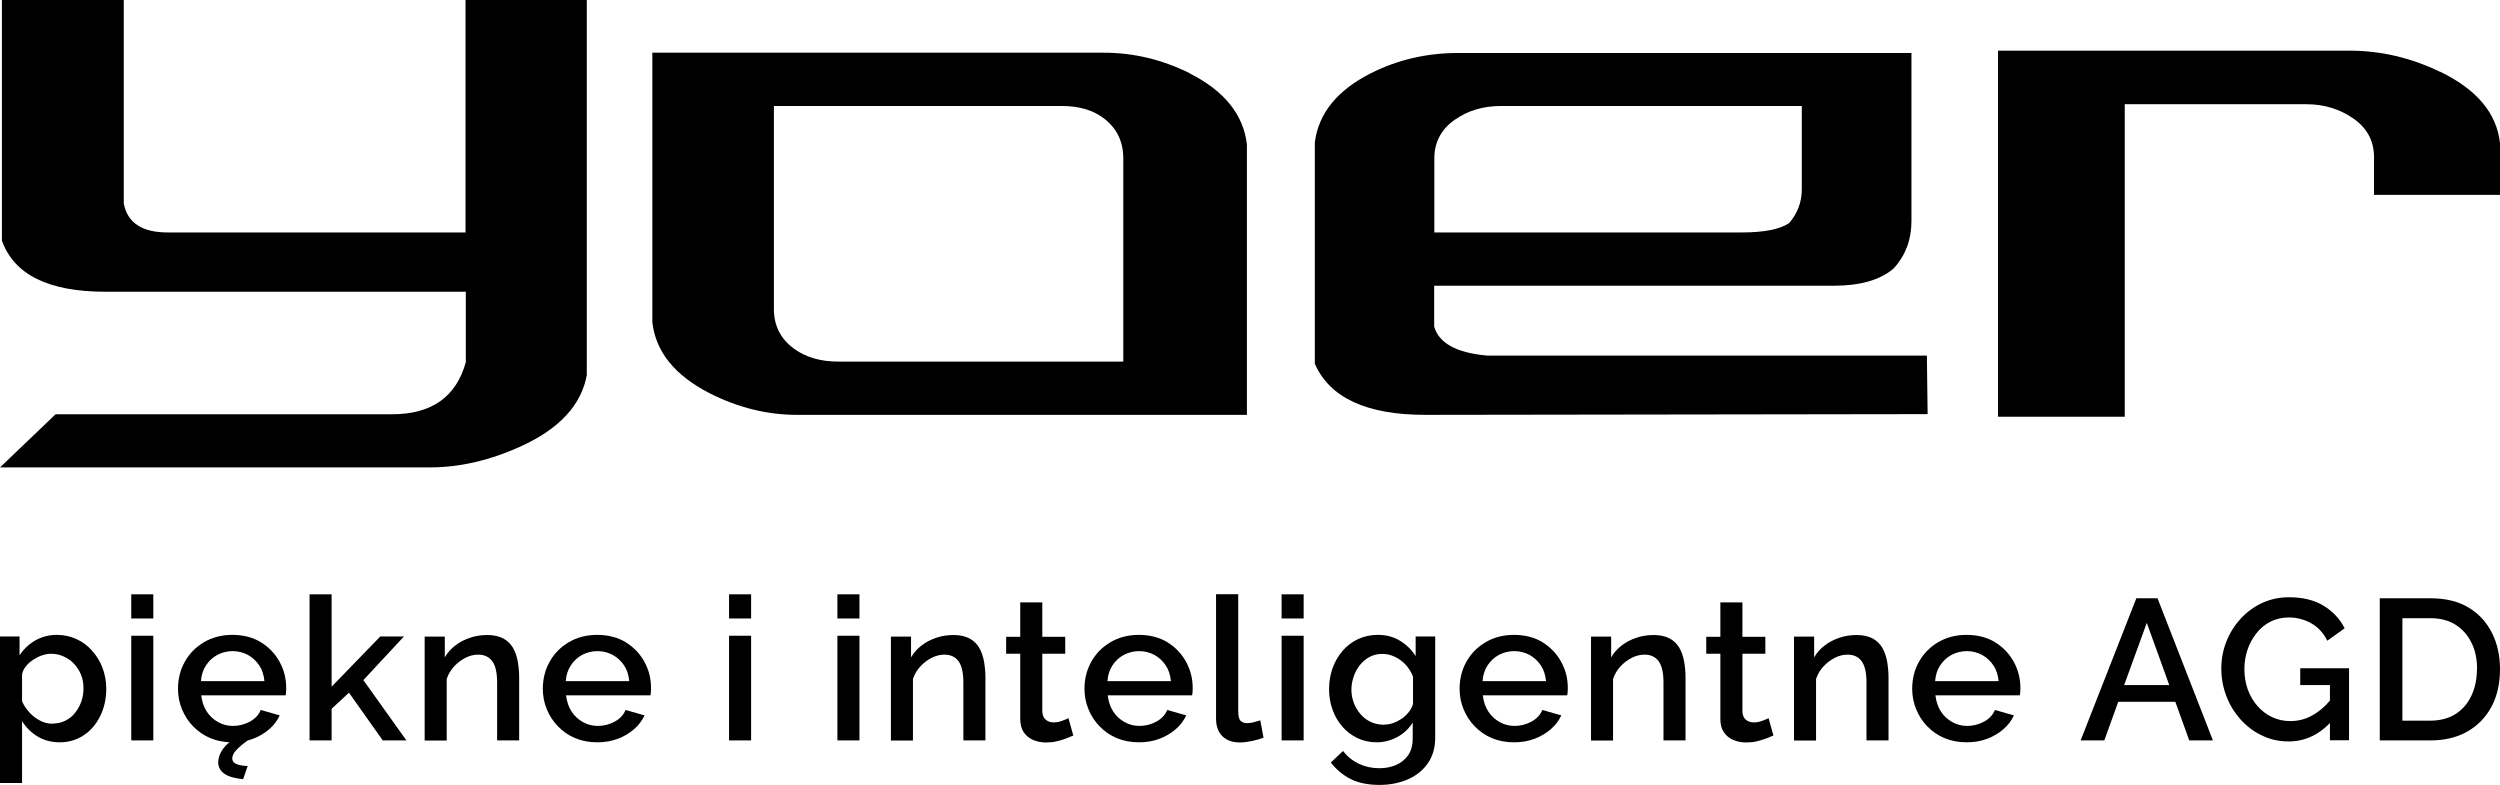
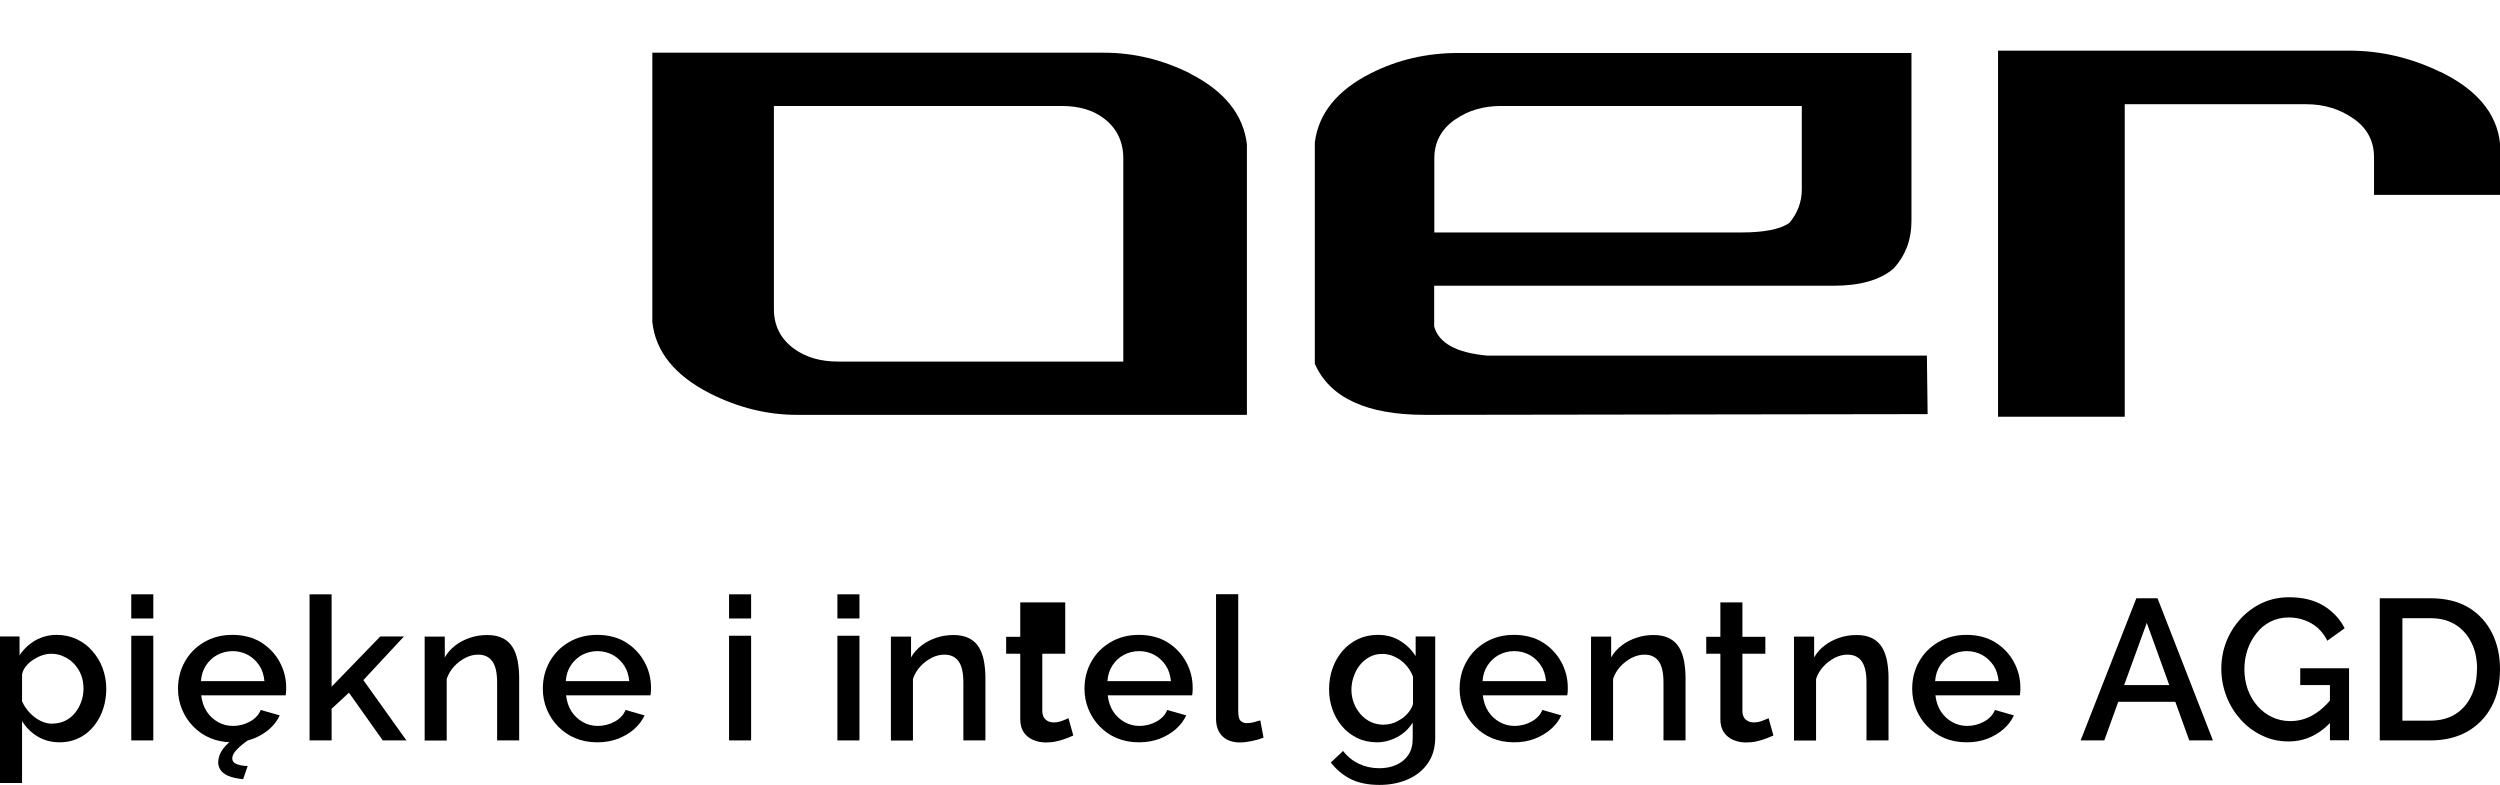
<svg xmlns="http://www.w3.org/2000/svg" width="328" height="103" viewBox="0 0 328 103" fill="none">
  <g clip-path="url(#clip0_397_356)">
-     <path d="M76.986 0V49.224C76.272 53.104 73.437 56.215 68.462 58.501C64.374 60.383 60.343 61.324 56.389 61.324H0L7.29 54.352H51.433C56.64 54.352 59.861 52.067 61.114 47.515V38.277H13.847C6.383 38.277 1.851 36.049 0.251 31.574V0H16.238V26.696C16.72 29.231 18.629 30.499 22.004 30.499H61.076V0H76.967H76.986Z" fill="black" />
    <path d="M156.151 9.66C160.644 11.946 163.132 15.038 163.595 18.937V54.429H104.563C100.668 54.429 96.849 53.488 93.127 51.606C88.518 49.243 86.011 46.132 85.587 42.252V6.914H144.811C148.765 6.914 152.545 7.836 156.151 9.641M147.376 20.781C147.376 18.61 146.547 16.863 144.888 15.576C143.461 14.462 141.61 13.905 139.296 13.905H101.536V40.562C101.536 42.733 102.423 44.48 104.197 45.767C105.74 46.881 107.649 47.438 109.963 47.438H147.376V20.781Z" fill="black" />
    <path d="M188.164 42.848C188.781 45.018 191.076 46.286 195.088 46.651H252.808L252.904 54.333L186.988 54.429C179.313 54.429 174.472 52.201 172.505 47.726V18.687C172.987 14.865 175.455 11.831 179.872 9.603C183.382 7.836 187.181 6.952 191.308 6.952H250.783V29.02C250.783 31.44 250.011 33.495 248.469 35.204C246.694 36.74 244.052 37.489 240.543 37.489H188.164V42.867V42.848ZM190.941 15.653C189.09 16.939 188.184 18.649 188.184 20.78V30.498H228.47C231.421 30.498 233.503 30.095 234.738 29.269C235.837 27.983 236.396 26.504 236.396 24.852V13.905H196.939C194.606 13.905 192.6 14.5 190.941 15.672" fill="black" />
    <path d="M320.151 9.411C324.953 11.735 327.576 14.865 328 18.783V25.563H311.473V20.646C311.473 18.495 310.566 16.805 308.773 15.557C306.979 14.308 304.916 13.674 302.602 13.674H278.765V54.678H262.142V6.645H308.252C312.321 6.645 316.294 7.567 320.112 9.411" fill="black" />
    <path d="M7.83 97.392C6.73 97.392 5.747 97.123 4.898 96.605C4.05 96.086 3.394 95.414 2.893 94.607V102.731H0V83.506H2.565V85.984C3.086 85.177 3.78 84.524 4.628 84.025C5.477 83.545 6.422 83.295 7.444 83.295C8.389 83.295 9.257 83.487 10.047 83.852C10.838 84.217 11.533 84.736 12.111 85.408C12.69 86.061 13.152 86.81 13.461 87.655C13.77 88.5 13.943 89.383 13.943 90.324C13.943 91.63 13.692 92.821 13.172 93.897C12.651 94.972 11.937 95.836 11.012 96.451C10.086 97.066 9.025 97.392 7.83 97.392ZM6.885 94.934C7.521 94.934 8.08 94.799 8.582 94.55C9.083 94.3 9.508 93.954 9.855 93.513C10.202 93.09 10.472 92.591 10.665 92.053C10.857 91.515 10.954 90.939 10.954 90.324C10.954 89.691 10.857 89.095 10.645 88.557C10.433 88.02 10.125 87.54 9.739 87.117C9.353 86.695 8.89 86.368 8.37 86.138C7.849 85.888 7.29 85.773 6.692 85.773C6.306 85.773 5.921 85.849 5.516 85.984C5.111 86.118 4.744 86.31 4.358 86.56C3.992 86.79 3.664 87.079 3.413 87.405C3.143 87.732 2.97 88.077 2.893 88.481V92.014C3.143 92.571 3.471 93.052 3.876 93.493C4.281 93.935 4.744 94.281 5.265 94.55C5.786 94.818 6.325 94.953 6.865 94.953L6.885 94.934Z" fill="black" />
    <path d="M17.222 81.144V77.975H20.114V81.144H17.222ZM17.222 97.142V83.41H20.114V97.142H17.222Z" fill="black" />
    <path d="M30.509 97.392C29.41 97.392 28.446 97.2 27.578 96.835C26.71 96.47 25.977 95.952 25.341 95.299C24.704 94.646 24.222 93.897 23.875 93.052C23.528 92.207 23.355 91.323 23.355 90.382C23.355 89.076 23.644 87.904 24.242 86.829C24.839 85.753 25.688 84.889 26.768 84.255C27.848 83.621 29.082 83.295 30.49 83.295C31.898 83.295 33.209 83.621 34.251 84.275C35.292 84.927 36.102 85.773 36.681 86.829C37.259 87.885 37.548 89.018 37.548 90.228C37.548 90.44 37.548 90.632 37.529 90.805C37.529 90.996 37.49 91.131 37.471 91.227H26.401C26.498 92.034 26.729 92.744 27.115 93.34C27.501 93.935 28.002 94.396 28.619 94.742C29.236 95.087 29.892 95.241 30.567 95.241C31.358 95.241 32.11 95.049 32.804 94.665C33.498 94.281 33.961 93.762 34.212 93.148L36.7 93.858C36.391 94.53 35.948 95.126 35.331 95.663C34.713 96.201 34 96.624 33.19 96.931C32.38 97.238 31.474 97.392 30.509 97.392ZM26.363 89.364H34.694C34.617 88.577 34.405 87.885 34.019 87.309C33.633 86.733 33.151 86.272 32.534 85.926C31.917 85.6 31.242 85.427 30.529 85.427C29.815 85.427 29.121 85.6 28.504 85.926C27.906 86.253 27.404 86.714 27.019 87.309C26.633 87.904 26.421 88.577 26.363 89.364ZM28.639 99.966C28.639 99.389 28.851 98.813 29.256 98.256C29.661 97.699 30.297 97.142 31.165 96.605H32.033L32.534 97.123C31.84 97.603 31.319 98.064 30.972 98.448C30.625 98.832 30.471 99.197 30.471 99.505C30.471 99.831 30.644 100.081 31.011 100.234C31.377 100.388 31.859 100.484 32.496 100.503L31.898 102.232C31.011 102.136 30.336 101.982 29.854 101.752C29.371 101.521 29.044 101.233 28.87 100.926C28.697 100.619 28.619 100.292 28.619 99.946L28.639 99.966Z" fill="black" />
    <path d="M50.218 97.142L45.783 90.881L43.507 92.994V97.142H40.614V77.975H43.507V90.094L49.89 83.506H52.995L47.673 89.23L53.323 97.142H50.218Z" fill="black" />
    <path d="M68.096 97.142H65.222V89.537C65.222 88.25 65.01 87.328 64.586 86.752C64.162 86.176 63.545 85.888 62.735 85.888C62.175 85.888 61.616 86.022 61.057 86.31C60.498 86.598 60.015 86.963 59.572 87.443C59.148 87.904 58.82 88.442 58.608 89.076V97.162H55.715V83.525H58.357V86.253C58.704 85.638 59.167 85.12 59.726 84.697C60.285 84.255 60.922 83.929 61.655 83.679C62.368 83.429 63.14 83.314 63.95 83.314C64.76 83.314 65.454 83.468 66.013 83.756C66.553 84.044 66.977 84.447 67.286 84.966C67.594 85.484 67.787 86.061 67.922 86.733C68.038 87.405 68.115 88.116 68.115 88.845V97.142H68.096Z" fill="black" />
    <path d="M78.374 97.392C77.275 97.392 76.311 97.2 75.443 96.835C74.575 96.47 73.843 95.952 73.206 95.299C72.57 94.646 72.088 93.897 71.74 93.052C71.393 92.207 71.22 91.323 71.22 90.382C71.22 89.076 71.509 87.904 72.107 86.829C72.705 85.753 73.553 84.889 74.633 84.255C75.713 83.621 76.947 83.295 78.355 83.295C79.763 83.295 81.074 83.621 82.116 84.275C83.157 84.927 83.967 85.773 84.546 86.829C85.124 87.885 85.413 89.018 85.413 90.228C85.413 90.44 85.413 90.632 85.394 90.805C85.394 90.996 85.356 91.131 85.336 91.227H74.267C74.363 92.034 74.595 92.744 74.98 93.34C75.366 93.935 75.867 94.396 76.484 94.742C77.102 95.087 77.757 95.241 78.432 95.241C79.223 95.241 79.975 95.049 80.669 94.665C81.364 94.281 81.826 93.762 82.077 93.148L84.565 93.858C84.256 94.53 83.813 95.126 83.196 95.663C82.579 96.201 81.865 96.624 81.055 96.931C80.245 97.238 79.339 97.392 78.374 97.392ZM74.228 89.364H82.559C82.482 88.577 82.27 87.885 81.884 87.309C81.499 86.733 81.016 86.272 80.399 85.926C79.782 85.6 79.107 85.427 78.394 85.427C77.68 85.427 76.986 85.6 76.369 85.926C75.771 86.253 75.27 86.714 74.884 87.309C74.498 87.904 74.286 88.577 74.228 89.364Z" fill="black" />
    <path d="M95.653 81.144V77.975H98.546V81.144H95.653ZM95.653 97.142V83.41H98.546V97.142H95.653Z" fill="black" />
    <path d="M109.867 81.144V77.975H112.76V81.144H109.867ZM109.867 97.142V83.41H112.76V97.142H109.867Z" fill="black" />
    <path d="M129.268 97.142H126.394V89.537C126.394 88.25 126.182 87.328 125.758 86.752C125.334 86.176 124.716 85.888 123.906 85.888C123.347 85.888 122.788 86.022 122.229 86.31C121.669 86.598 121.187 86.963 120.744 87.443C120.319 87.904 119.992 88.442 119.779 89.076V97.162H116.887V83.525H119.529V86.253C119.876 85.638 120.339 85.12 120.898 84.697C121.457 84.255 122.094 83.929 122.827 83.679C123.54 83.429 124.311 83.314 125.121 83.314C125.931 83.314 126.626 83.468 127.185 83.756C127.725 84.044 128.149 84.447 128.458 84.966C128.766 85.484 128.959 86.061 129.094 86.733C129.21 87.405 129.287 88.116 129.287 88.845V97.142H129.268Z" fill="black" />
-     <path d="M140.838 96.489C140.607 96.585 140.298 96.72 139.913 96.873C139.527 97.027 139.103 97.142 138.64 97.257C138.177 97.373 137.714 97.411 137.213 97.411C136.615 97.411 136.056 97.296 135.554 97.085C135.053 96.873 134.629 96.528 134.32 96.086C134.012 95.625 133.857 95.049 133.857 94.338V85.773H132.006V83.545H133.857V79.031H136.75V83.545H139.758V85.773H136.75V93.397C136.789 93.877 136.943 94.223 137.213 94.434C137.483 94.665 137.83 94.78 138.235 94.78C138.64 94.78 139.026 94.703 139.411 94.549C139.797 94.396 140.048 94.3 140.183 94.223L140.819 96.508L140.838 96.489Z" fill="black" />
+     <path d="M140.838 96.489C140.607 96.585 140.298 96.72 139.913 96.873C139.527 97.027 139.103 97.142 138.64 97.257C138.177 97.373 137.714 97.411 137.213 97.411C136.615 97.411 136.056 97.296 135.554 97.085C135.053 96.873 134.629 96.528 134.32 96.086C134.012 95.625 133.857 95.049 133.857 94.338V85.773H132.006V83.545H133.857V79.031H136.75H139.758V85.773H136.75V93.397C136.789 93.877 136.943 94.223 137.213 94.434C137.483 94.665 137.83 94.78 138.235 94.78C138.64 94.78 139.026 94.703 139.411 94.549C139.797 94.396 140.048 94.3 140.183 94.223L140.819 96.508L140.838 96.489Z" fill="black" />
    <path d="M149.44 97.392C148.341 97.392 147.376 97.2 146.509 96.835C145.641 96.47 144.908 95.952 144.272 95.299C143.635 94.646 143.153 93.897 142.806 93.052C142.459 92.207 142.285 91.323 142.285 90.382C142.285 89.076 142.574 87.904 143.172 86.829C143.77 85.753 144.619 84.889 145.699 84.255C146.779 83.621 148.013 83.295 149.421 83.295C150.828 83.295 152.14 83.621 153.181 84.275C154.223 84.927 155.033 85.773 155.611 86.829C156.19 87.885 156.479 89.018 156.479 90.228C156.479 90.44 156.479 90.632 156.46 90.805C156.46 90.996 156.421 91.131 156.402 91.227H145.332C145.429 92.034 145.66 92.744 146.046 93.34C146.431 93.935 146.933 94.396 147.55 94.742C148.167 95.087 148.823 95.241 149.498 95.241C150.288 95.241 151.041 95.049 151.735 94.665C152.429 94.281 152.892 93.762 153.143 93.148L155.63 93.858C155.322 94.53 154.878 95.126 154.261 95.663C153.644 96.201 152.93 96.624 152.121 96.931C151.311 97.238 150.404 97.392 149.44 97.392ZM145.294 89.364H153.625C153.548 88.577 153.335 87.885 152.95 87.309C152.564 86.733 152.082 86.272 151.465 85.926C150.848 85.6 150.173 85.427 149.459 85.427C148.746 85.427 148.051 85.6 147.434 85.926C146.836 86.253 146.335 86.714 145.949 87.309C145.564 87.904 145.351 88.577 145.294 89.364Z" fill="black" />
    <path d="M159.564 77.956H162.457V93.243C162.457 93.935 162.553 94.377 162.766 94.569C162.978 94.761 163.248 94.876 163.556 94.876C163.884 94.876 164.212 94.838 164.54 94.742C164.868 94.645 165.138 94.569 165.35 94.511L165.774 96.777C165.35 96.95 164.848 97.104 164.27 97.219C163.691 97.334 163.171 97.411 162.708 97.411C161.705 97.411 160.933 97.142 160.374 96.585C159.815 96.028 159.545 95.26 159.545 94.281V77.975L159.564 77.956Z" fill="black" />
-     <path d="M168.146 81.144V77.975H171.039V81.144H168.146ZM168.146 97.142V83.41H171.039V97.142H168.146Z" fill="black" />
    <path d="M180.643 97.392C179.717 97.392 178.849 97.2 178.078 96.835C177.306 96.451 176.631 95.952 176.091 95.299C175.532 94.646 175.108 93.916 174.819 93.071C174.51 92.226 174.375 91.342 174.375 90.42C174.375 89.441 174.529 88.519 174.838 87.655C175.146 86.79 175.59 86.041 176.149 85.388C176.708 84.736 177.403 84.217 178.174 83.852C178.946 83.487 179.813 83.295 180.758 83.295C181.858 83.295 182.841 83.545 183.67 84.063C184.5 84.563 185.194 85.235 185.734 86.08V83.506H188.299V96.777C188.299 98.103 187.971 99.216 187.335 100.138C186.698 101.06 185.811 101.771 184.712 102.251C183.613 102.731 182.359 102.981 180.99 102.981C179.466 102.981 178.193 102.712 177.171 102.193C176.169 101.675 175.301 100.945 174.606 100.042L176.207 98.525C176.766 99.255 177.461 99.812 178.29 100.215C179.119 100.599 180.006 100.791 180.97 100.791C181.761 100.791 182.494 100.657 183.15 100.369C183.825 100.081 184.345 99.658 184.75 99.082C185.155 98.506 185.348 97.757 185.348 96.874V94.799C184.847 95.606 184.172 96.24 183.323 96.701C182.455 97.162 181.549 97.392 180.604 97.392H180.643ZM181.588 95.068C182.031 95.068 182.455 94.991 182.86 94.838C183.265 94.684 183.632 94.473 183.979 94.242C184.326 93.993 184.615 93.704 184.866 93.378C185.117 93.052 185.29 92.706 185.387 92.36V88.769C185.155 88.173 184.827 87.655 184.423 87.213C184.018 86.771 183.535 86.426 183.015 86.176C182.494 85.926 181.935 85.792 181.375 85.792C180.739 85.792 180.18 85.926 179.678 86.195C179.177 86.464 178.753 86.829 178.406 87.271C178.058 87.712 177.788 88.212 177.596 88.788C177.403 89.345 177.306 89.921 177.306 90.516C177.306 91.112 177.422 91.707 177.634 92.264C177.846 92.821 178.155 93.301 178.541 93.743C178.926 94.185 179.389 94.511 179.891 94.742C180.411 94.972 180.97 95.087 181.588 95.087V95.068Z" fill="black" />
    <path d="M198.655 97.392C197.556 97.392 196.591 97.2 195.723 96.835C194.856 96.47 194.123 95.952 193.486 95.299C192.85 94.646 192.368 93.897 192.021 93.052C191.674 92.207 191.5 91.323 191.5 90.382C191.5 89.076 191.789 87.904 192.387 86.829C192.985 85.753 193.833 84.889 194.913 84.255C195.993 83.621 197.228 83.295 198.635 83.295C200.043 83.295 201.355 83.621 202.396 84.275C203.437 84.927 204.247 85.773 204.826 86.829C205.405 87.885 205.694 89.018 205.694 90.228C205.694 90.44 205.694 90.632 205.675 90.805C205.675 90.996 205.636 91.131 205.617 91.227H194.547C194.643 92.034 194.875 92.744 195.261 93.34C195.646 93.935 196.148 94.396 196.765 94.742C197.382 95.087 198.038 95.241 198.713 95.241C199.503 95.241 200.255 95.049 200.95 94.665C201.644 94.281 202.107 93.762 202.357 93.148L204.845 93.858C204.537 94.53 204.093 95.126 203.476 95.663C202.859 96.201 202.145 96.624 201.335 96.931C200.525 97.238 199.619 97.392 198.655 97.392ZM194.508 89.364H202.84C202.762 88.577 202.55 87.885 202.165 87.309C201.779 86.733 201.297 86.272 200.68 85.926C200.063 85.6 199.388 85.427 198.674 85.427C197.96 85.427 197.266 85.6 196.649 85.926C196.051 86.253 195.55 86.714 195.164 87.309C194.778 87.904 194.566 88.577 194.508 89.364Z" fill="black" />
    <path d="M221.122 97.142H218.249V89.537C218.249 88.25 218.037 87.328 217.612 86.752C217.188 86.176 216.571 85.888 215.761 85.888C215.202 85.888 214.642 86.022 214.083 86.31C213.524 86.598 213.042 86.963 212.598 87.443C212.174 87.904 211.846 88.442 211.634 89.076V97.162H208.741V83.525H211.383V86.253C211.73 85.638 212.193 85.12 212.753 84.697C213.312 84.255 213.948 83.929 214.681 83.679C215.395 83.429 216.166 83.314 216.976 83.314C217.786 83.314 218.48 83.468 219.039 83.756C219.579 84.044 220.004 84.447 220.312 84.966C220.621 85.484 220.814 86.061 220.949 86.733C221.064 87.405 221.141 88.116 221.141 88.845V97.142H221.122Z" fill="black" />
    <path d="M232.693 96.489C232.461 96.585 232.153 96.72 231.767 96.873C231.382 97.027 230.957 97.142 230.494 97.257C230.032 97.373 229.569 97.411 229.067 97.411C228.469 97.411 227.91 97.296 227.409 97.085C226.907 96.873 226.483 96.528 226.175 96.086C225.866 95.625 225.712 95.049 225.712 94.338V85.773H223.86V83.545H225.712V79.031H228.604V83.545H231.613V85.773H228.604V93.397C228.643 93.877 228.797 94.223 229.067 94.434C229.337 94.665 229.684 94.78 230.089 94.78C230.494 94.78 230.88 94.703 231.266 94.549C231.652 94.396 231.902 94.3 232.037 94.223L232.674 96.508L232.693 96.489Z" fill="black" />
    <path d="M247.755 97.142H244.882V89.537C244.882 88.25 244.669 87.328 244.245 86.752C243.821 86.176 243.204 85.888 242.394 85.888C241.835 85.888 241.275 86.022 240.716 86.31C240.157 86.598 239.675 86.963 239.231 87.443C238.807 87.904 238.479 88.442 238.267 89.076V97.162H235.374V83.525H238.016V86.253C238.363 85.638 238.826 85.12 239.385 84.697C239.945 84.255 240.581 83.929 241.314 83.679C242.027 83.429 242.799 83.314 243.609 83.314C244.419 83.314 245.113 83.468 245.672 83.756C246.212 84.044 246.636 84.447 246.945 84.966C247.254 85.484 247.446 86.061 247.581 86.733C247.697 87.405 247.774 88.116 247.774 88.845V97.142H247.755Z" fill="black" />
    <path d="M258.034 97.392C256.934 97.392 255.97 97.2 255.102 96.835C254.235 96.47 253.502 95.952 252.865 95.299C252.229 94.646 251.747 93.897 251.4 93.052C251.052 92.207 250.879 91.323 250.879 90.382C250.879 89.076 251.168 87.904 251.766 86.829C252.364 85.753 253.212 84.889 254.292 84.255C255.372 83.621 256.607 83.295 258.014 83.295C259.422 83.295 260.734 83.621 261.775 84.275C262.816 84.927 263.626 85.773 264.205 86.829C264.783 87.885 265.073 89.018 265.073 90.228C265.073 90.44 265.073 90.632 265.053 90.805C265.053 90.996 265.015 91.131 264.996 91.227H253.926C254.022 92.034 254.254 92.744 254.639 93.34C255.025 93.935 255.527 94.396 256.144 94.742C256.761 95.087 257.417 95.241 258.092 95.241C258.882 95.241 259.634 95.049 260.329 94.665C261.023 94.281 261.486 93.762 261.736 93.148L264.224 93.858C263.916 94.53 263.472 95.126 262.855 95.663C262.238 96.201 261.524 96.624 260.714 96.931C259.904 97.238 258.998 97.392 258.034 97.392ZM253.887 89.364H262.219C262.141 88.577 261.929 87.885 261.544 87.309C261.158 86.733 260.676 86.272 260.059 85.926C259.441 85.6 258.766 85.427 258.053 85.427C257.339 85.427 256.645 85.6 256.028 85.926C255.43 86.253 254.929 86.714 254.543 87.309C254.157 87.904 253.945 88.577 253.887 89.364Z" fill="black" />
    <path d="M280.269 78.493H283.066L290.336 97.142H287.231L285.399 92.072H277.916L276.084 97.142H272.979L280.289 78.493H280.269ZM284.608 89.882L281.658 81.72L278.688 89.882H284.589H284.608Z" fill="black" />
    <path d="M300.249 97.277C299.015 97.277 297.857 97.027 296.797 96.508C295.717 96.009 294.791 95.299 293.981 94.415C293.19 93.532 292.554 92.514 292.111 91.361C291.667 90.209 291.436 88.999 291.436 87.731C291.436 86.464 291.667 85.254 292.111 84.14C292.554 83.026 293.19 82.027 293.981 81.163C294.791 80.299 295.717 79.608 296.797 79.108C297.877 78.609 299.053 78.359 300.326 78.359C302.119 78.359 303.624 78.724 304.858 79.473C306.073 80.222 306.999 81.202 307.616 82.431L305.34 84.063C304.839 83.045 304.125 82.277 303.238 81.778C302.351 81.278 301.348 81.01 300.287 81.01C299.4 81.01 298.59 81.202 297.877 81.567C297.163 81.931 296.546 82.431 296.045 83.084C295.543 83.718 295.138 84.447 294.868 85.254C294.598 86.061 294.463 86.925 294.463 87.808C294.463 88.749 294.618 89.633 294.907 90.459C295.215 91.284 295.62 91.995 296.18 92.629C296.72 93.243 297.356 93.743 298.108 94.089C298.841 94.434 299.632 94.607 300.48 94.607C301.522 94.607 302.505 94.358 303.412 93.839C304.337 93.32 305.205 92.552 306.015 91.515V94.511C304.376 96.355 302.467 97.277 300.268 97.277H300.249ZM305.687 89.882H301.792V87.674H308.194V97.123H305.687V89.882Z" fill="black" />
    <path d="M312.225 97.142V78.493H318.878C320.903 78.493 322.581 78.916 323.931 79.742C325.281 80.568 326.283 81.701 326.978 83.103C327.672 84.505 328 86.08 328 87.789C328 89.671 327.633 91.323 326.881 92.725C326.129 94.127 325.068 95.203 323.699 95.99C322.33 96.758 320.71 97.142 318.878 97.142H312.225ZM324.991 87.789C324.991 86.483 324.76 85.311 324.258 84.332C323.776 83.333 323.082 82.546 322.176 81.97C321.269 81.394 320.17 81.106 318.859 81.106H315.195V94.549H318.859C320.17 94.549 321.289 94.242 322.195 93.666C323.101 93.071 323.796 92.264 324.258 91.246C324.741 90.228 324.972 89.076 324.972 87.808L324.991 87.789Z" fill="black" />
  </g>
  <defs>
    <clipPath id="clip0_397_356">
      <rect width="328" height="103" fill="white" />
    </clipPath>
  </defs>
</svg>